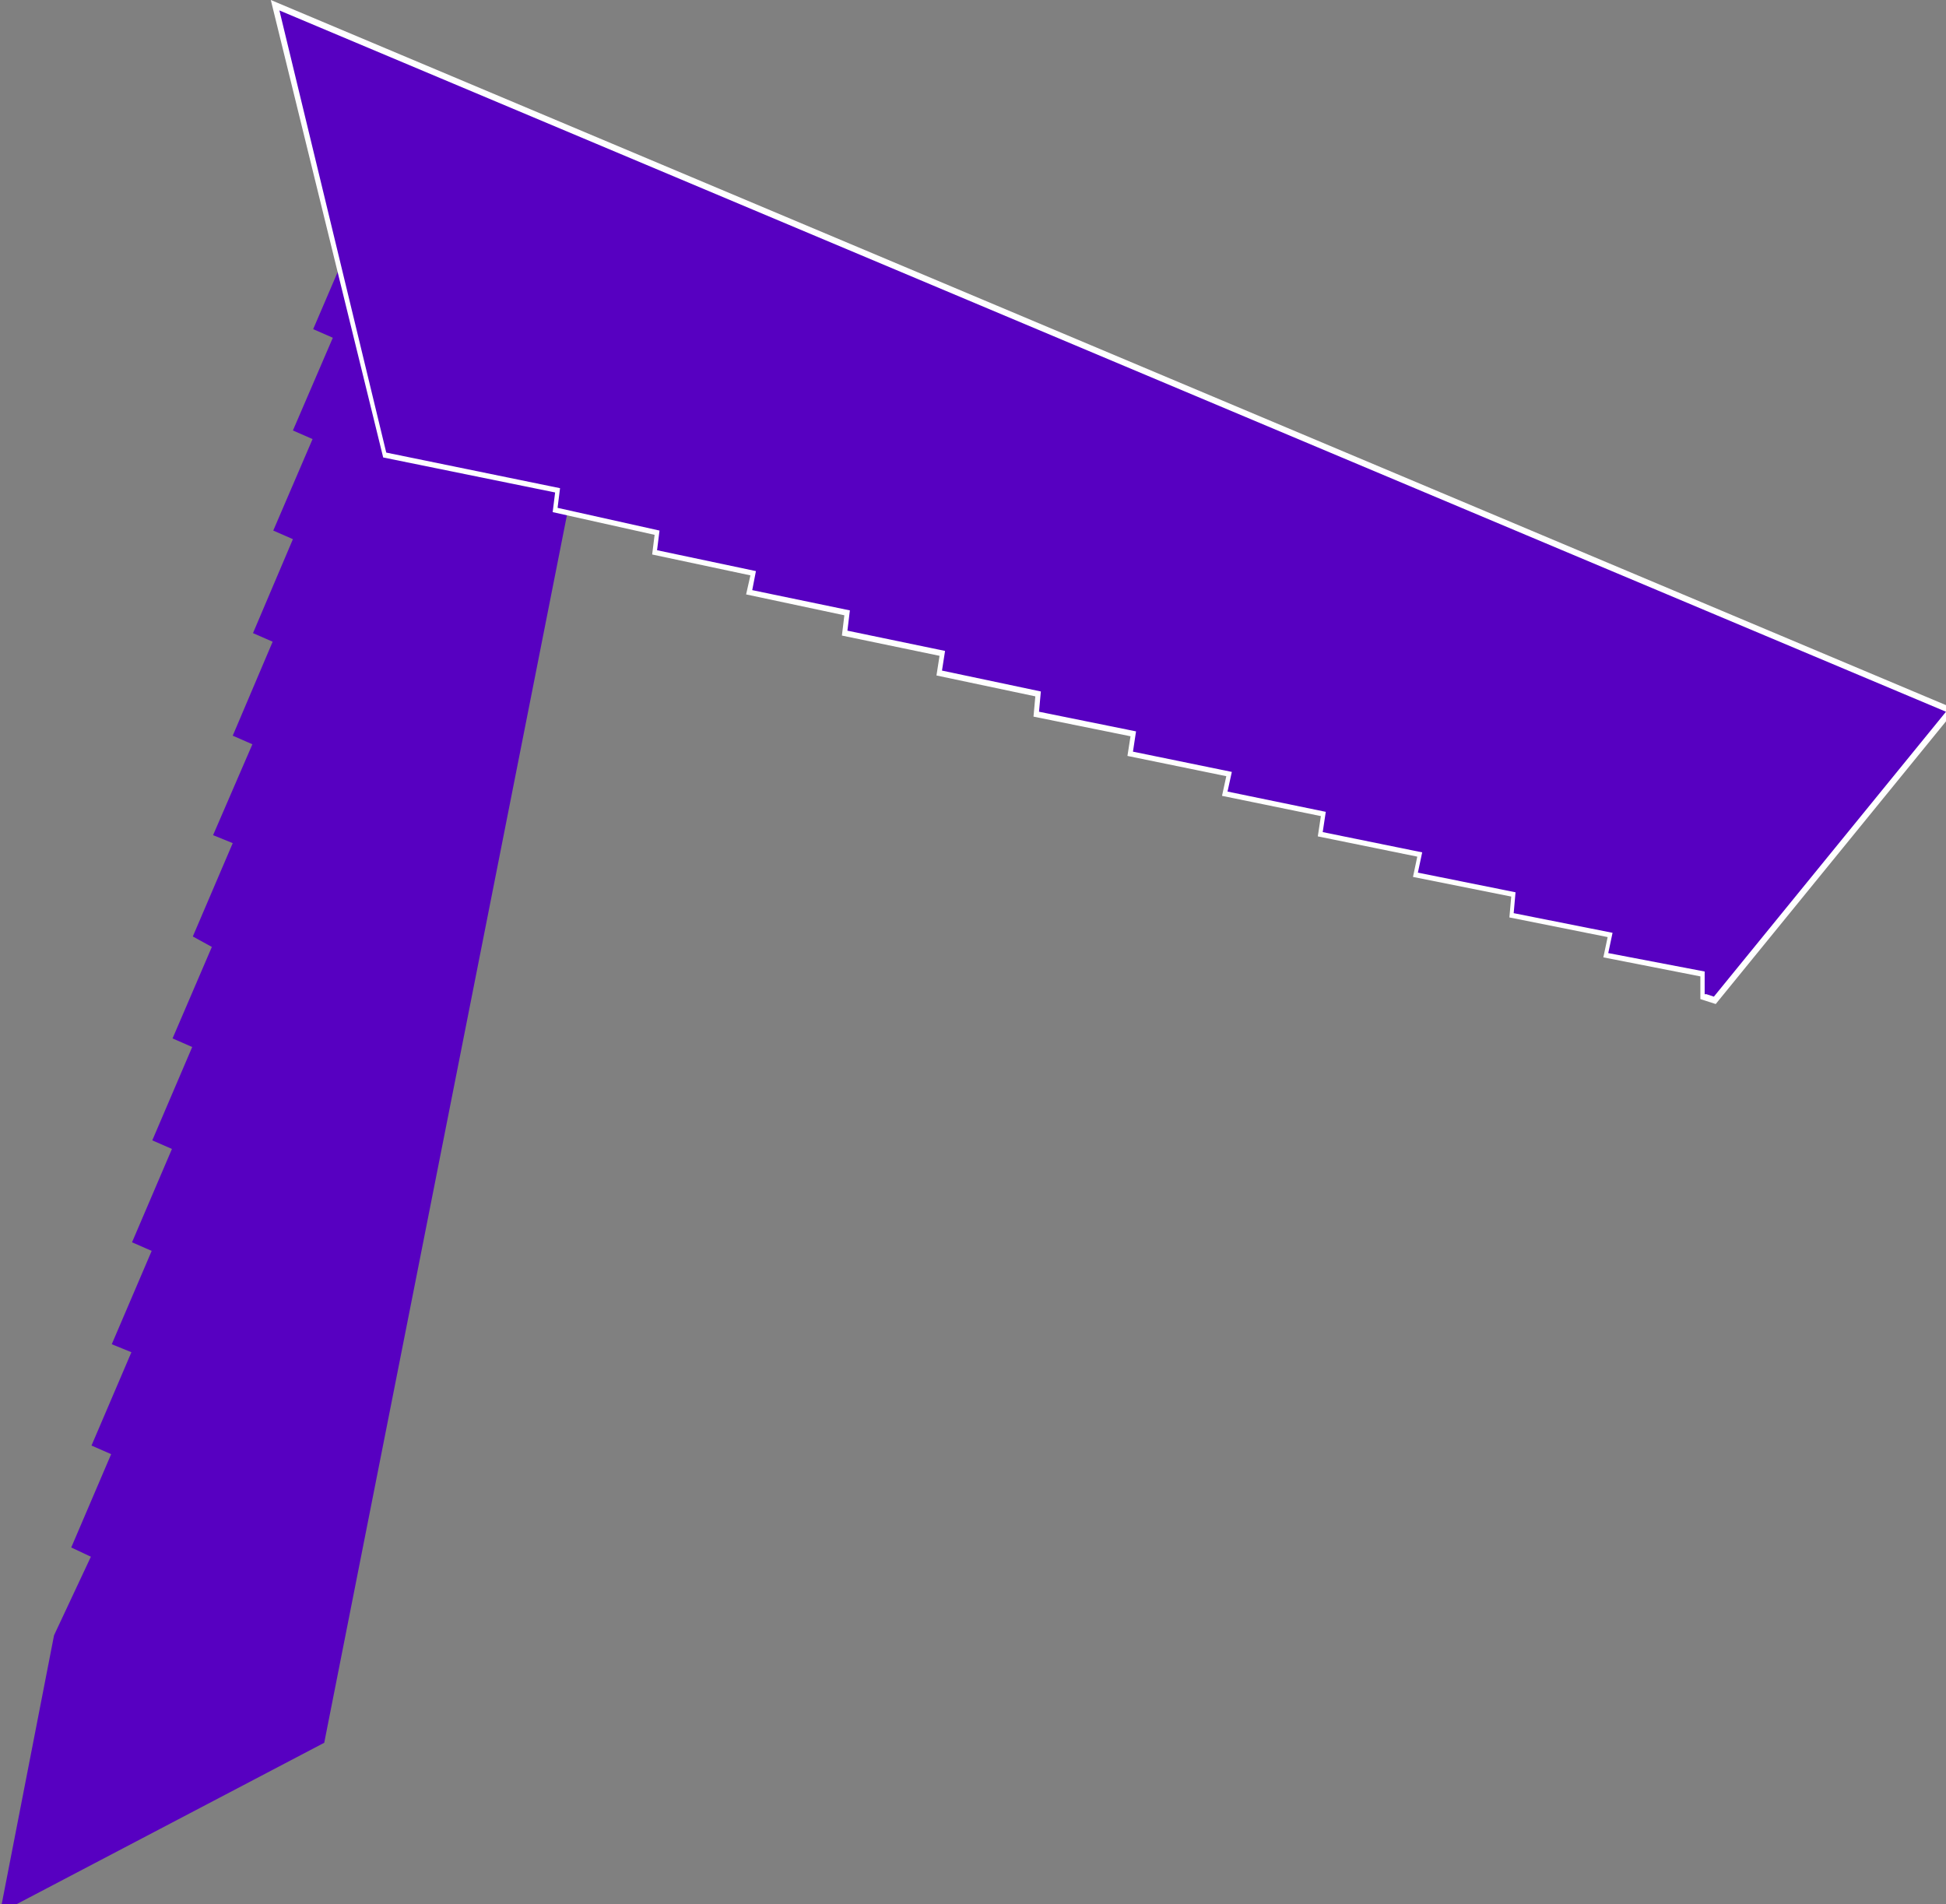
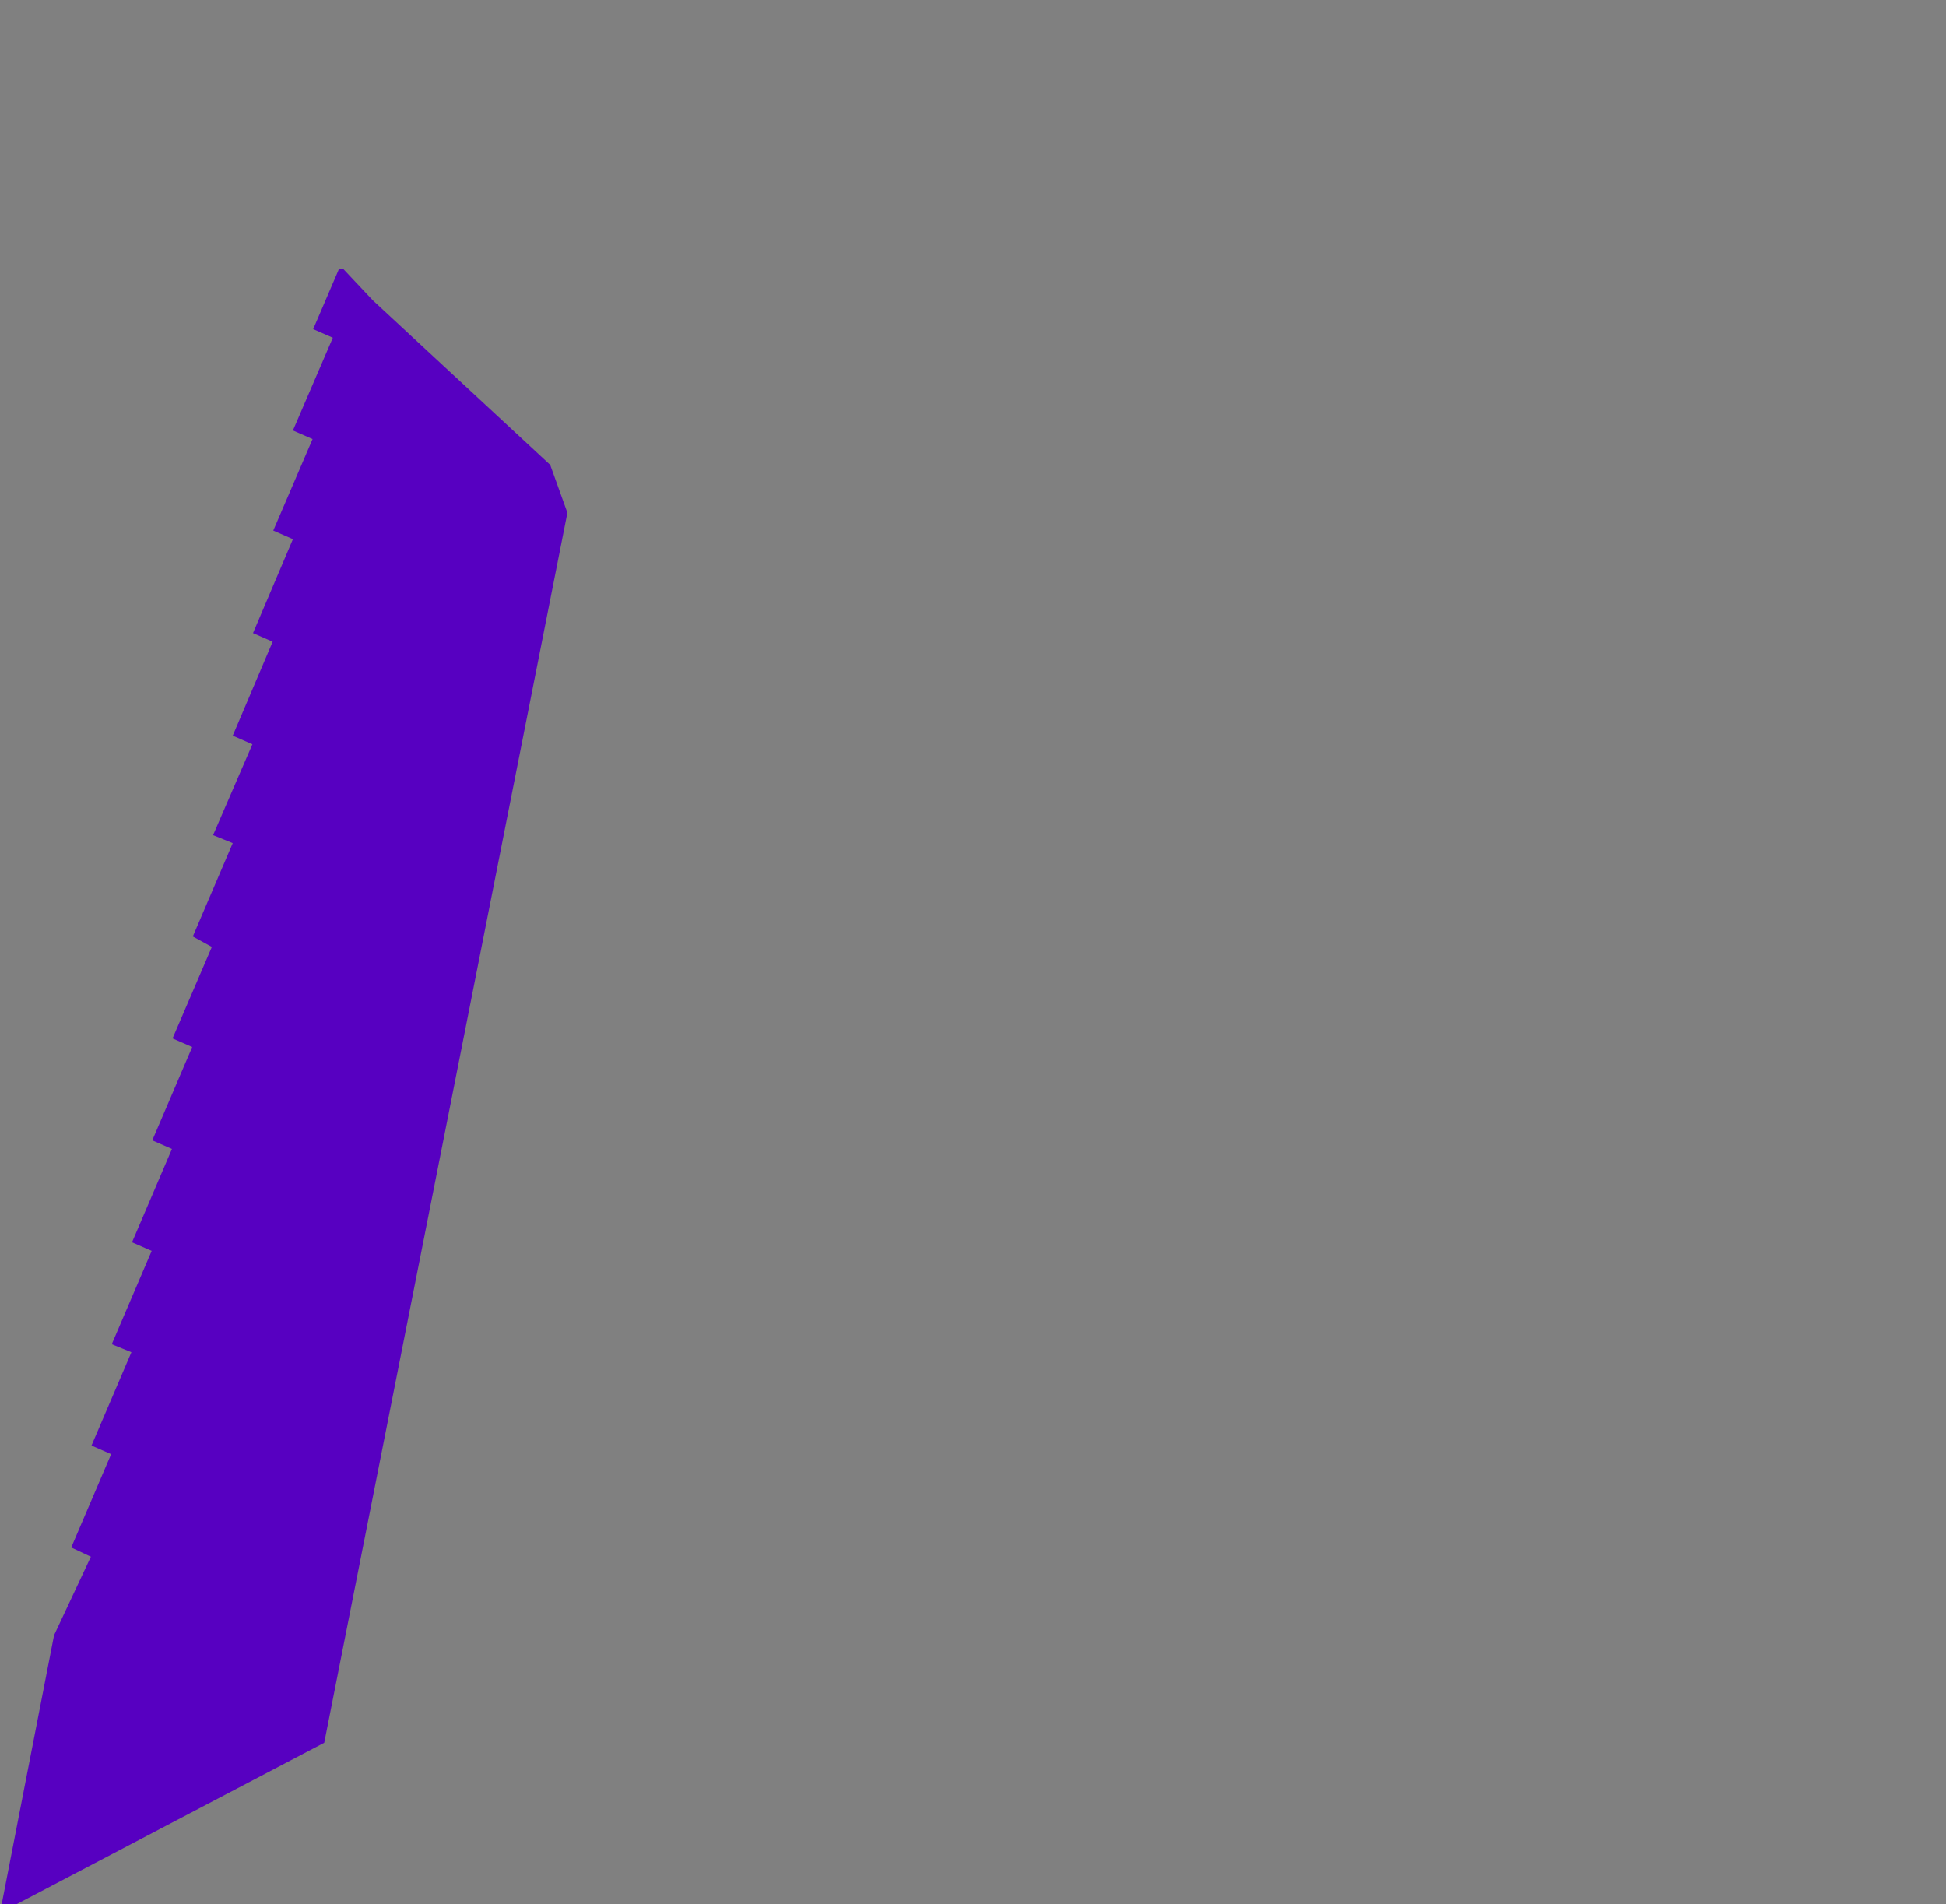
<svg xmlns="http://www.w3.org/2000/svg" version="1.1" id="Livello_1" x="0px" y="0px" viewBox="0 0 316.9 310.1" style="enable-background:new 0 0 316.9 310.1;" xml:space="preserve">
  <rect x="0" y="0" width="316.9" height="310.1" fill="#808080" stroke="none" />
  <style type="text/css">
	.st0{fill-rule:evenodd;clip-rule:evenodd;fill:#5700C1;}
	.st1{fill:#FFFFFF;}
</style>
  <g>
    <g>
      <g>
        <polyline class="st0" points="0,311.5 8.8,266.3 14.8,253.5 11.6,252 18.1,236.8 14.9,235.4 21.4,220.2 18.2,218.9 24.7,203.7      21.5,202.3 28,187.1 24.8,185.7 31.3,170.5 28.1,169.1 34.5,154.2 31.4,152.5 37.9,137.3 34.7,136 41.1,121.2 37.9,119.8      44.4,104.5 41.2,103.1 47.7,87.8 44.5,86.4 50.9,71.5 47.7,70.1 54.2,55 51,53.6 55.2,43.8 55.9,43.8 60.7,48.9 89.6,75.7      92.4,83.5 52.8,283.8 0,311.5    " />
      </g>
      <g>
-         <polyline class="st0" points="44.8,0.8 317.7,115.7 279.3,162.9 277.4,162.3 277.4,158.5 261.7,155.5 262.3,152.2 246.3,149      246.6,145.6 230.7,142.4 231.3,139.1 215.1,135.8 215.6,132.5 199.5,129.2 200.2,126 184.1,122.7 184.6,119.4 168.8,116.2      169.1,112.9 153,109.6 153.5,106.3 137.6,103 137.9,99.8 122,96.4 122.6,93.3 106.6,89.9 107,86.7 90.3,83.1 90.8,79.9      62.6,74.1 44.8,0.8    " />
-         <path class="st1" d="M279.4,163.5l-2.5-0.8V159l-15.8-3.1l0.7-3.3l-16-3.2l0.3-3.4l-16-3.2l0.7-3.3l-16.2-3.3l0.5-3.3l-16.1-3.3     l0.7-3.2l-16.1-3.3l0.5-3.2l-15.8-3.2l0.3-3.3l-16.1-3.4l0.5-3.2l-15.9-3.3l0.4-3.3l-16-3.4l0.7-3.1l-16-3.4l0.4-3.2l-16.6-3.7     l0.4-3.2l-28-5.7L44.1,0l274.4,115.5L279.4,163.5z M277.9,161.9l1.2,0.4l37.8-46.4L45.5,1.7l17.4,72l28.3,5.8l-0.4,3.2l16.6,3.7     l-0.4,3.2l16.1,3.4l-0.6,3.1l15.9,3.3l-0.4,3.3l15.9,3.3l-0.5,3.2l16.1,3.4l-0.3,3.3l15.8,3.2l-0.5,3.3l16.1,3.3l-0.7,3.2l16,3.3     l-0.5,3.3l16.2,3.3l-0.7,3.3l15.9,3.2l-0.3,3.4l16.1,3.2l-0.7,3.3l15.7,3V161.9z" />
-       </g>
+         </g>
    </g>
  </g>
</svg>